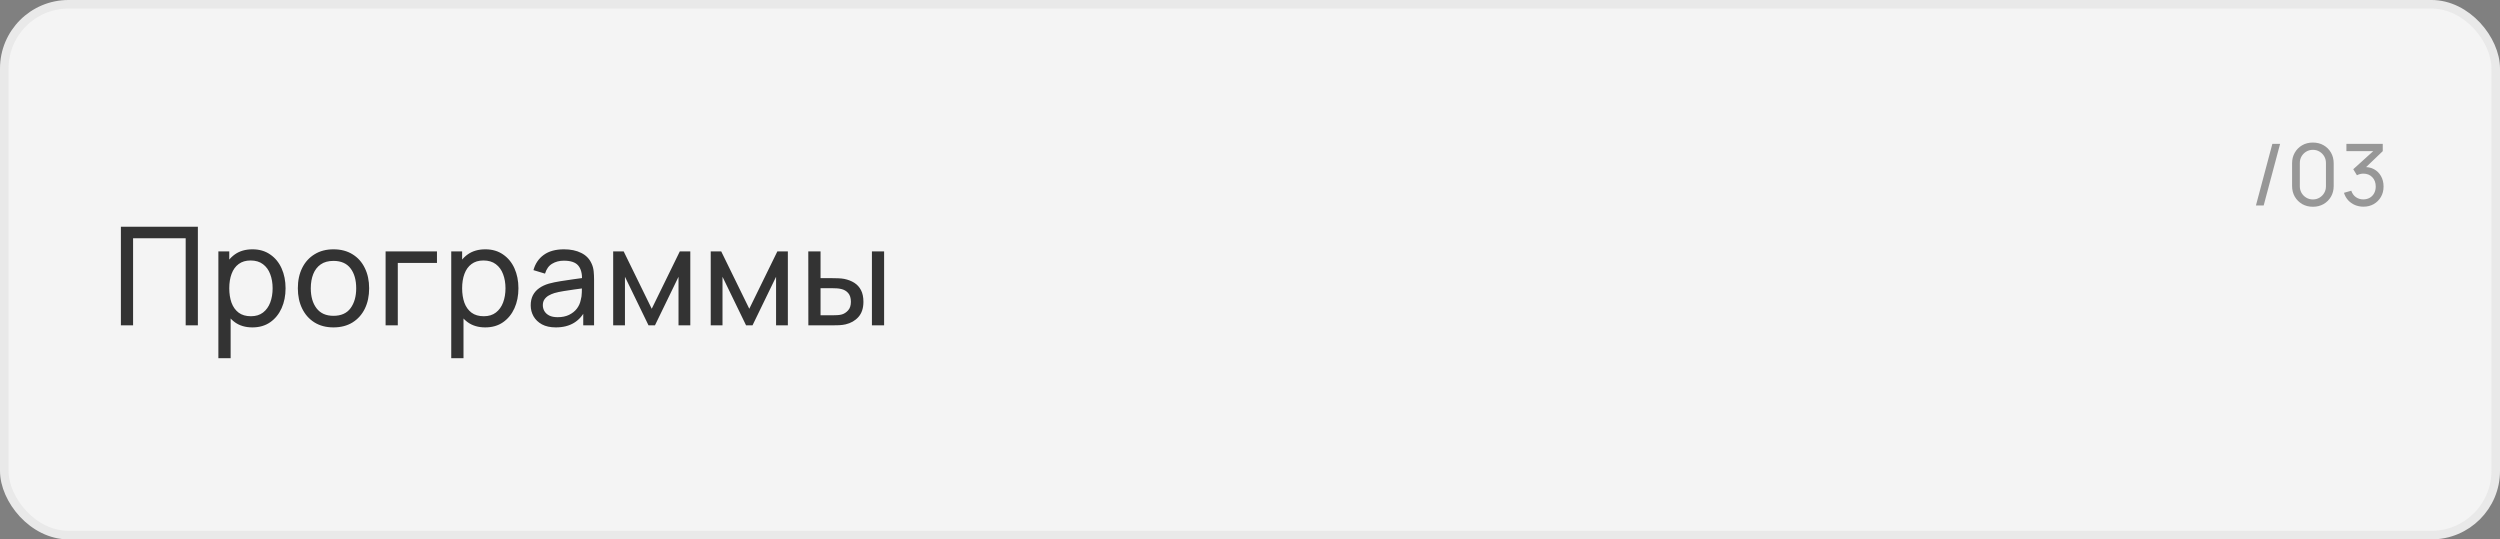
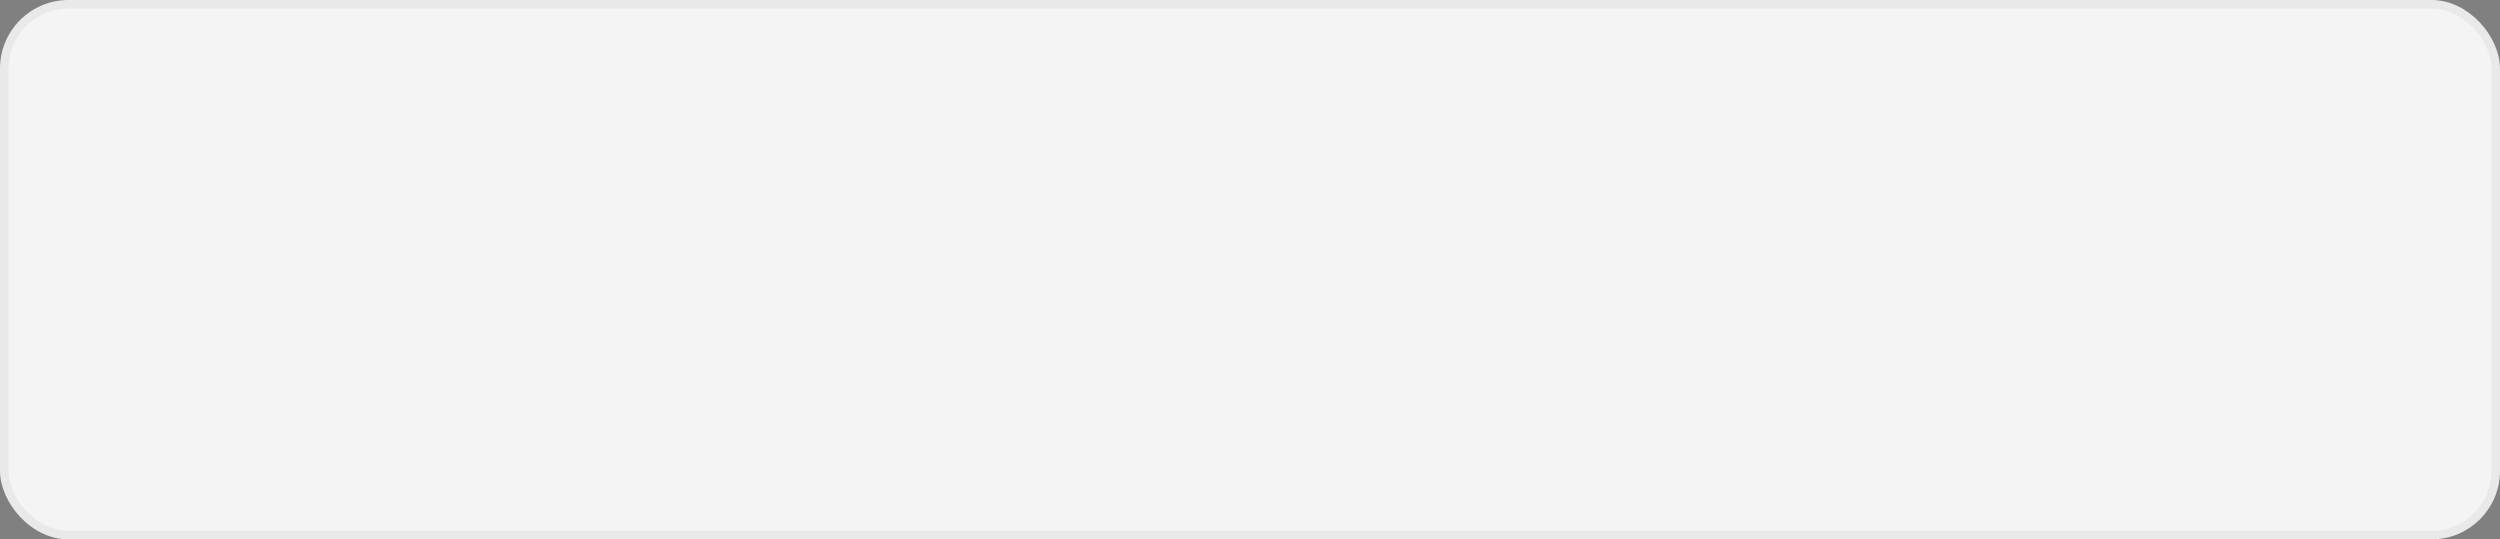
<svg xmlns="http://www.w3.org/2000/svg" width="292" height="63" viewBox="0 0 292 63" fill="none">
  <rect x="0" y="0" width="292" height="63" fill="#808080" stroke="none" />
  <rect x="0.5" y="0.5" width="291" height="62" rx="7.5" fill="#F4F4F4" />
  <rect x="0.5" y="0.5" width="291" height="62" rx="7.5" stroke="#E9E9E9" />
-   <path d="M14.12 38V26.48H23.112V38H21.688V27.832H15.544V38H14.12ZM29.482 38.24C28.672 38.24 27.989 38.04 27.434 37.64C26.88 37.235 26.458 36.688 26.17 36C25.888 35.307 25.746 34.531 25.746 33.672C25.746 32.803 25.888 32.024 26.17 31.336C26.458 30.648 26.88 30.107 27.434 29.712C27.994 29.317 28.68 29.12 29.49 29.12C30.29 29.12 30.978 29.32 31.554 29.72C32.136 30.115 32.581 30.656 32.89 31.344C33.2 32.032 33.354 32.808 33.354 33.672C33.354 34.536 33.2 35.312 32.89 36C32.581 36.688 32.136 37.235 31.554 37.64C30.978 38.04 30.288 38.24 29.482 38.24ZM25.506 41.84V29.36H26.778V35.72H26.938V41.84H25.506ZM29.306 36.936C29.877 36.936 30.349 36.792 30.722 36.504C31.096 36.216 31.376 35.827 31.562 35.336C31.749 34.84 31.842 34.285 31.842 33.672C31.842 33.064 31.749 32.515 31.562 32.024C31.381 31.533 31.098 31.144 30.714 30.856C30.336 30.568 29.853 30.424 29.266 30.424C28.706 30.424 28.242 30.563 27.874 30.84C27.506 31.112 27.232 31.493 27.05 31.984C26.869 32.469 26.778 33.032 26.778 33.672C26.778 34.301 26.866 34.864 27.042 35.36C27.224 35.851 27.501 36.237 27.874 36.52C28.248 36.797 28.725 36.936 29.306 36.936ZM38.948 38.24C38.09 38.24 37.348 38.045 36.724 37.656C36.105 37.267 35.628 36.728 35.292 36.04C34.956 35.352 34.788 34.563 34.788 33.672C34.788 32.765 34.959 31.971 35.3 31.288C35.642 30.605 36.124 30.075 36.748 29.696C37.372 29.312 38.105 29.12 38.948 29.12C39.812 29.12 40.556 29.315 41.18 29.704C41.804 30.088 42.282 30.624 42.612 31.312C42.948 31.995 43.116 32.781 43.116 33.672C43.116 34.573 42.948 35.368 42.612 36.056C42.276 36.739 41.796 37.275 41.172 37.664C40.548 38.048 39.807 38.24 38.948 38.24ZM38.948 36.888C39.844 36.888 40.511 36.589 40.948 35.992C41.386 35.395 41.604 34.621 41.604 33.672C41.604 32.696 41.383 31.92 40.94 31.344C40.498 30.763 39.834 30.472 38.948 30.472C38.346 30.472 37.849 30.608 37.46 30.88C37.071 31.152 36.78 31.528 36.588 32.008C36.396 32.488 36.3 33.043 36.3 33.672C36.3 34.643 36.524 35.421 36.972 36.008C37.42 36.595 38.079 36.888 38.948 36.888ZM45.038 38V29.36H51.038V30.712H46.462V38H45.038ZM56.681 38.24C55.87 38.24 55.188 38.04 54.633 37.64C54.078 37.235 53.657 36.688 53.369 36C53.087 35.307 52.945 34.531 52.945 33.672C52.945 32.803 53.087 32.024 53.369 31.336C53.657 30.648 54.078 30.107 54.633 29.712C55.193 29.317 55.879 29.12 56.689 29.12C57.489 29.12 58.177 29.32 58.753 29.72C59.334 30.115 59.78 30.656 60.089 31.344C60.398 32.032 60.553 32.808 60.553 33.672C60.553 34.536 60.398 35.312 60.089 36C59.78 36.688 59.334 37.235 58.753 37.64C58.177 38.04 57.486 38.24 56.681 38.24ZM52.705 41.84V29.36H53.977V35.72H54.137V41.84H52.705ZM56.505 36.936C57.076 36.936 57.548 36.792 57.921 36.504C58.294 36.216 58.575 35.827 58.761 35.336C58.948 34.84 59.041 34.285 59.041 33.672C59.041 33.064 58.948 32.515 58.761 32.024C58.58 31.533 58.297 31.144 57.913 30.856C57.535 30.568 57.052 30.424 56.465 30.424C55.905 30.424 55.441 30.563 55.073 30.84C54.705 31.112 54.431 31.493 54.249 31.984C54.068 32.469 53.977 33.032 53.977 33.672C53.977 34.301 54.065 34.864 54.241 35.36C54.422 35.851 54.7 36.237 55.073 36.52C55.447 36.797 55.924 36.936 56.505 36.936ZM64.923 38.24C64.278 38.24 63.736 38.123 63.299 37.888C62.867 37.648 62.539 37.333 62.315 36.944C62.096 36.555 61.987 36.128 61.987 35.664C61.987 35.211 62.072 34.819 62.243 34.488C62.419 34.152 62.664 33.875 62.979 33.656C63.294 33.432 63.669 33.256 64.107 33.128C64.517 33.016 64.976 32.92 65.483 32.84C65.995 32.755 66.512 32.677 67.035 32.608C67.558 32.539 68.046 32.472 68.499 32.408L67.987 32.704C68.003 31.936 67.848 31.368 67.523 31C67.203 30.632 66.648 30.448 65.859 30.448C65.336 30.448 64.877 30.568 64.483 30.808C64.094 31.043 63.819 31.427 63.659 31.96L62.307 31.552C62.515 30.795 62.917 30.2 63.515 29.768C64.112 29.336 64.899 29.12 65.875 29.12C66.659 29.12 67.331 29.261 67.891 29.544C68.456 29.821 68.862 30.243 69.107 30.808C69.23 31.075 69.307 31.365 69.339 31.68C69.371 31.989 69.387 32.315 69.387 32.656V38H68.123V35.928L68.419 36.12C68.094 36.819 67.638 37.347 67.051 37.704C66.469 38.061 65.76 38.24 64.923 38.24ZM65.139 37.048C65.651 37.048 66.094 36.957 66.467 36.776C66.846 36.589 67.15 36.347 67.379 36.048C67.608 35.744 67.757 35.413 67.827 35.056C67.907 34.789 67.95 34.493 67.955 34.168C67.966 33.837 67.971 33.584 67.971 33.408L68.467 33.624C68.003 33.688 67.547 33.749 67.099 33.808C66.651 33.867 66.227 33.931 65.827 34C65.427 34.064 65.067 34.141 64.747 34.232C64.512 34.307 64.291 34.403 64.083 34.52C63.88 34.637 63.715 34.789 63.587 34.976C63.464 35.157 63.403 35.384 63.403 35.656C63.403 35.891 63.462 36.115 63.579 36.328C63.702 36.541 63.888 36.715 64.139 36.848C64.395 36.981 64.728 37.048 65.139 37.048ZM71.619 38V29.36H72.843L76.123 36.064L79.403 29.36H80.627V38H79.251V32.328L76.499 38H75.747L72.995 32.328V38H71.619ZM83.013 38V29.36H84.237L87.517 36.064L90.797 29.36H92.021V38H90.645V32.328L87.893 38H87.141L84.389 32.328V38H83.013ZM94.416 38L94.408 29.36H95.84V32.488H97.16C97.41 32.488 97.666 32.493 97.928 32.504C98.189 32.515 98.416 32.539 98.608 32.576C99.056 32.667 99.448 32.819 99.784 33.032C100.12 33.245 100.381 33.533 100.568 33.896C100.754 34.259 100.848 34.709 100.848 35.248C100.848 35.995 100.653 36.587 100.264 37.024C99.88 37.456 99.376 37.744 98.752 37.888C98.538 37.936 98.293 37.968 98.016 37.984C97.744 37.995 97.485 38 97.24 38H94.416ZM95.84 36.824H97.264C97.424 36.824 97.602 36.819 97.8 36.808C97.997 36.797 98.173 36.771 98.328 36.728C98.6 36.648 98.842 36.491 99.056 36.256C99.274 36.021 99.384 35.685 99.384 35.248C99.384 34.805 99.277 34.464 99.064 34.224C98.856 33.984 98.581 33.827 98.24 33.752C98.085 33.715 97.922 33.691 97.752 33.68C97.581 33.669 97.418 33.664 97.264 33.664H95.84V36.824ZM101.84 38V29.36H103.264V38H101.84Z" fill="#333333" />
-   <path d="M265.412 16.8H266.317L264.397 24H263.492L265.412 16.8ZM270.145 24.15C269.679 24.15 269.262 24.045 268.895 23.835C268.532 23.622 268.244 23.333 268.03 22.97C267.82 22.603 267.715 22.187 267.715 21.72V19.08C267.715 18.613 267.82 18.197 268.03 17.83C268.244 17.463 268.532 17.175 268.895 16.965C269.262 16.755 269.679 16.65 270.145 16.65C270.612 16.65 271.029 16.755 271.395 16.965C271.762 17.175 272.05 17.463 272.26 17.83C272.47 18.197 272.575 18.613 272.575 19.08V21.72C272.575 22.187 272.47 22.603 272.26 22.97C272.05 23.333 271.762 23.622 271.395 23.835C271.029 24.045 270.612 24.15 270.145 24.15ZM270.145 23.295C270.429 23.295 270.685 23.227 270.915 23.09C271.145 22.953 271.329 22.77 271.465 22.54C271.602 22.307 271.67 22.05 271.67 21.77V19.025C271.67 18.742 271.602 18.485 271.465 18.255C271.329 18.025 271.145 17.842 270.915 17.705C270.685 17.568 270.429 17.5 270.145 17.5C269.865 17.5 269.609 17.568 269.375 17.705C269.145 17.842 268.962 18.025 268.825 18.255C268.689 18.485 268.62 18.742 268.62 19.025V21.77C268.62 22.05 268.689 22.307 268.825 22.54C268.962 22.77 269.145 22.953 269.375 23.09C269.609 23.227 269.865 23.295 270.145 23.295ZM276.05 24.14C275.693 24.14 275.362 24.075 275.055 23.945C274.748 23.812 274.483 23.625 274.26 23.385C274.04 23.142 273.878 22.853 273.775 22.52L274.63 22.275C274.74 22.608 274.923 22.862 275.18 23.035C275.437 23.208 275.725 23.293 276.045 23.29C276.338 23.283 276.592 23.217 276.805 23.09C277.022 22.96 277.188 22.783 277.305 22.56C277.425 22.337 277.485 22.078 277.485 21.785C277.485 21.338 277.352 20.977 277.085 20.7C276.818 20.42 276.468 20.28 276.035 20.28C275.915 20.28 275.788 20.297 275.655 20.33C275.525 20.363 275.403 20.41 275.29 20.47L274.86 19.765L277.53 17.35L277.645 17.65H274.06V16.8H278.305V17.655L276.03 19.835L276.02 19.52C276.497 19.487 276.913 19.565 277.27 19.755C277.627 19.945 277.903 20.217 278.1 20.57C278.3 20.923 278.4 21.328 278.4 21.785C278.4 22.245 278.297 22.652 278.09 23.005C277.883 23.358 277.603 23.637 277.25 23.84C276.897 24.04 276.497 24.14 276.05 24.14Z" fill="#979797" />
</svg>